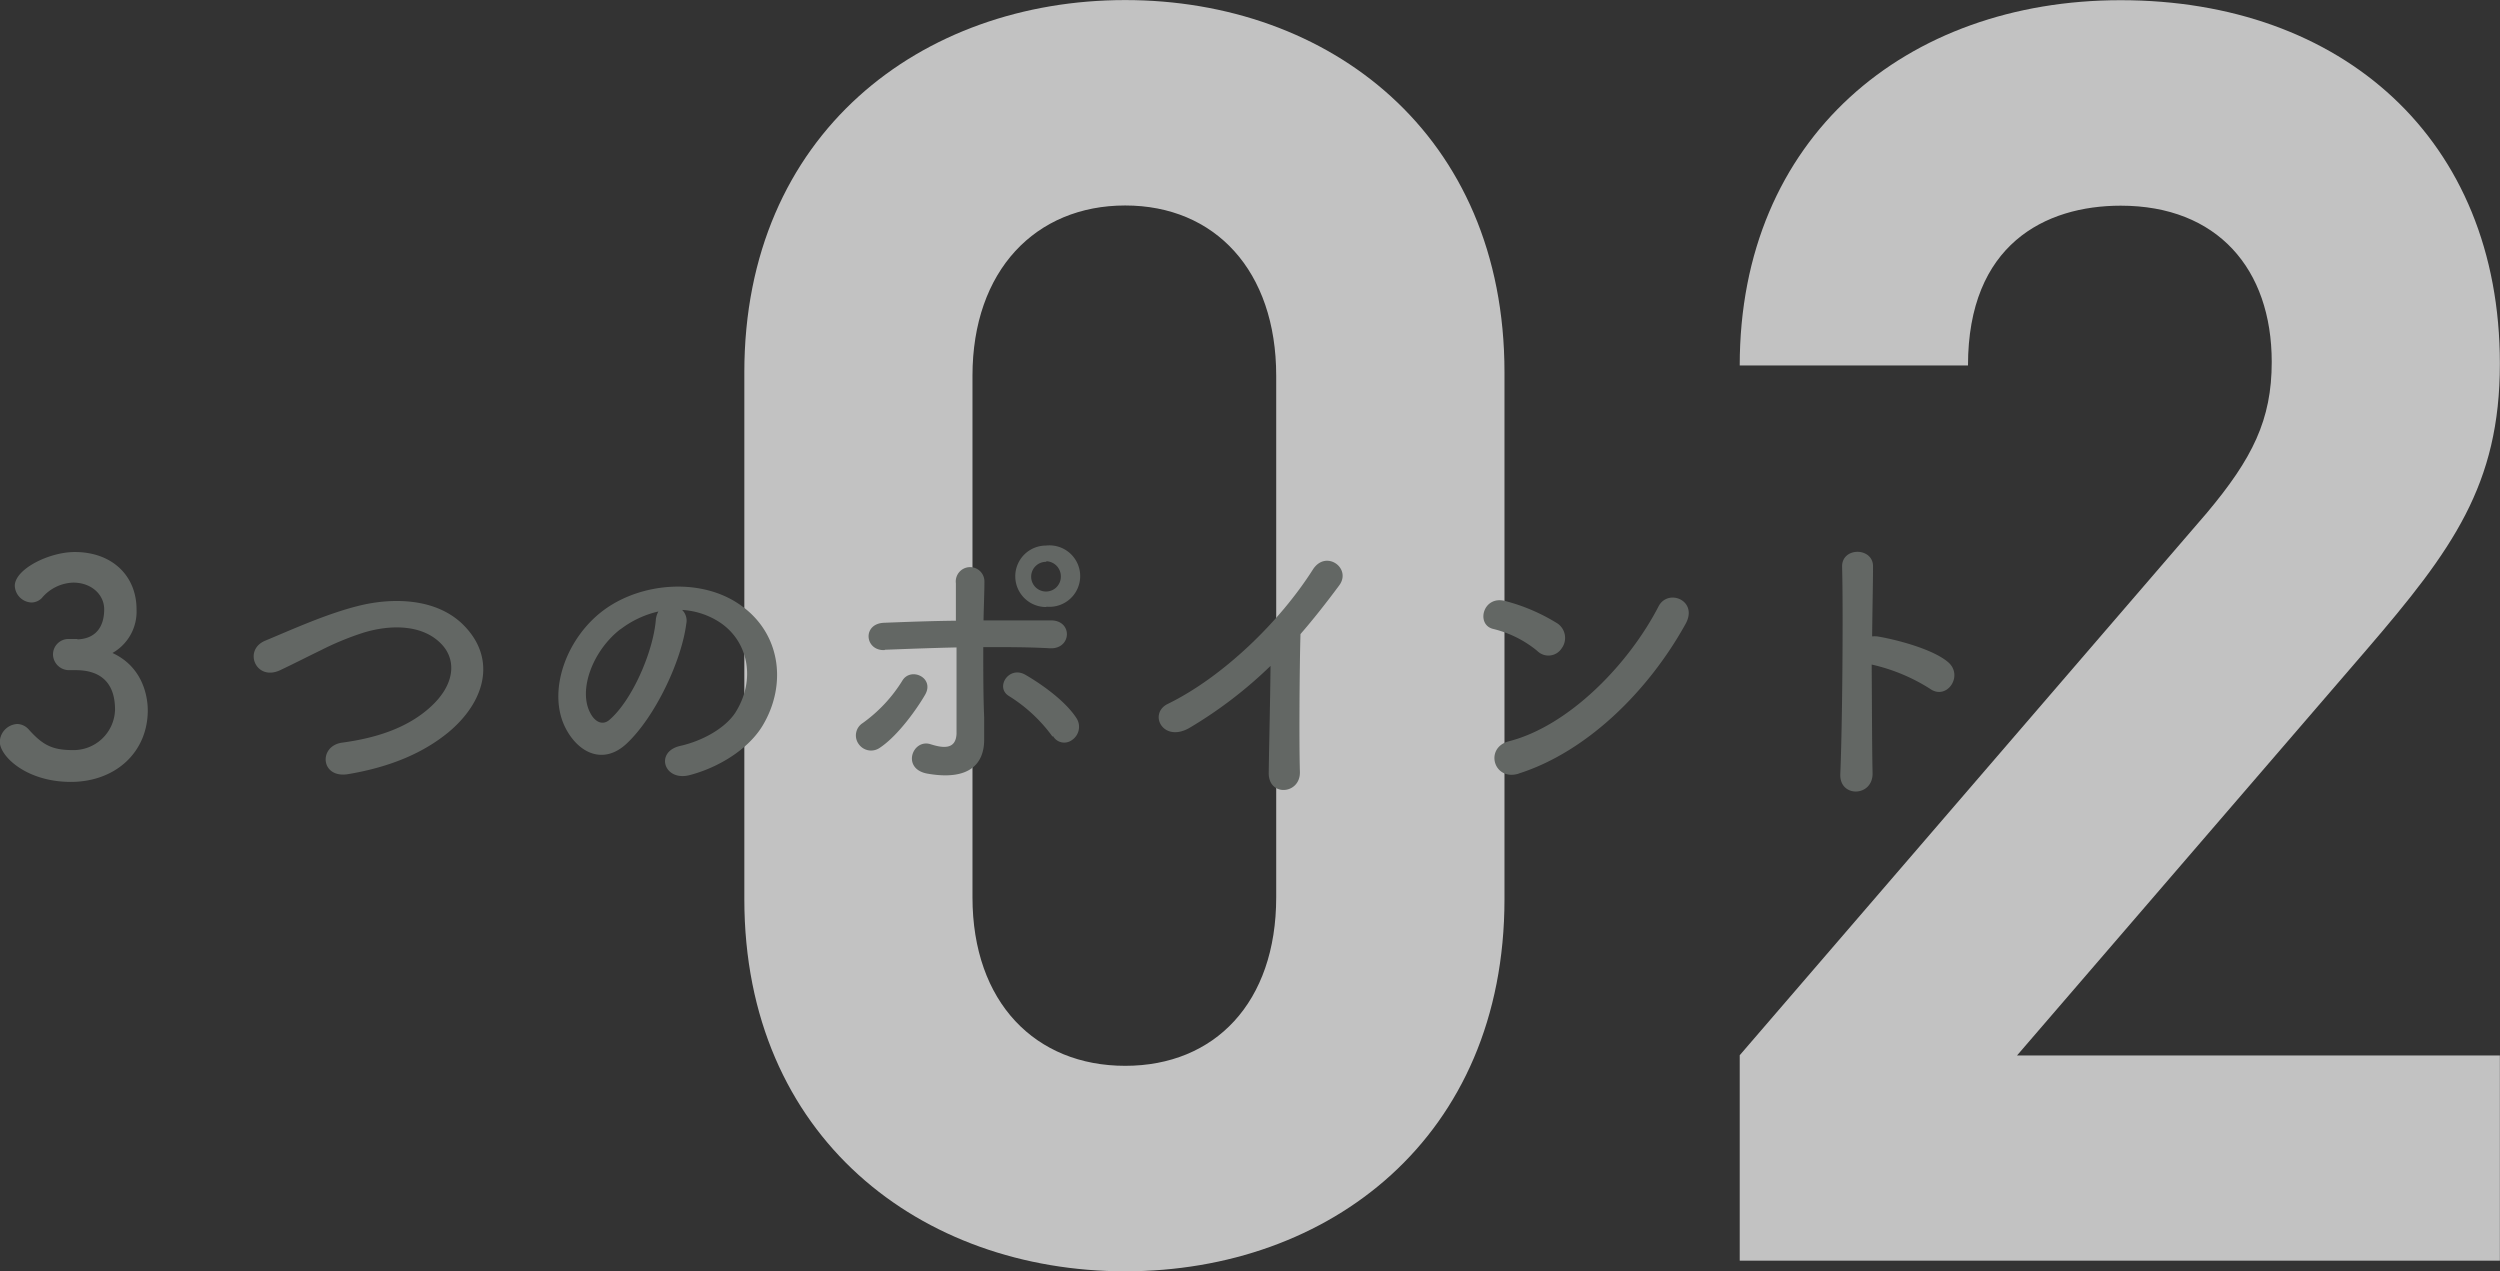
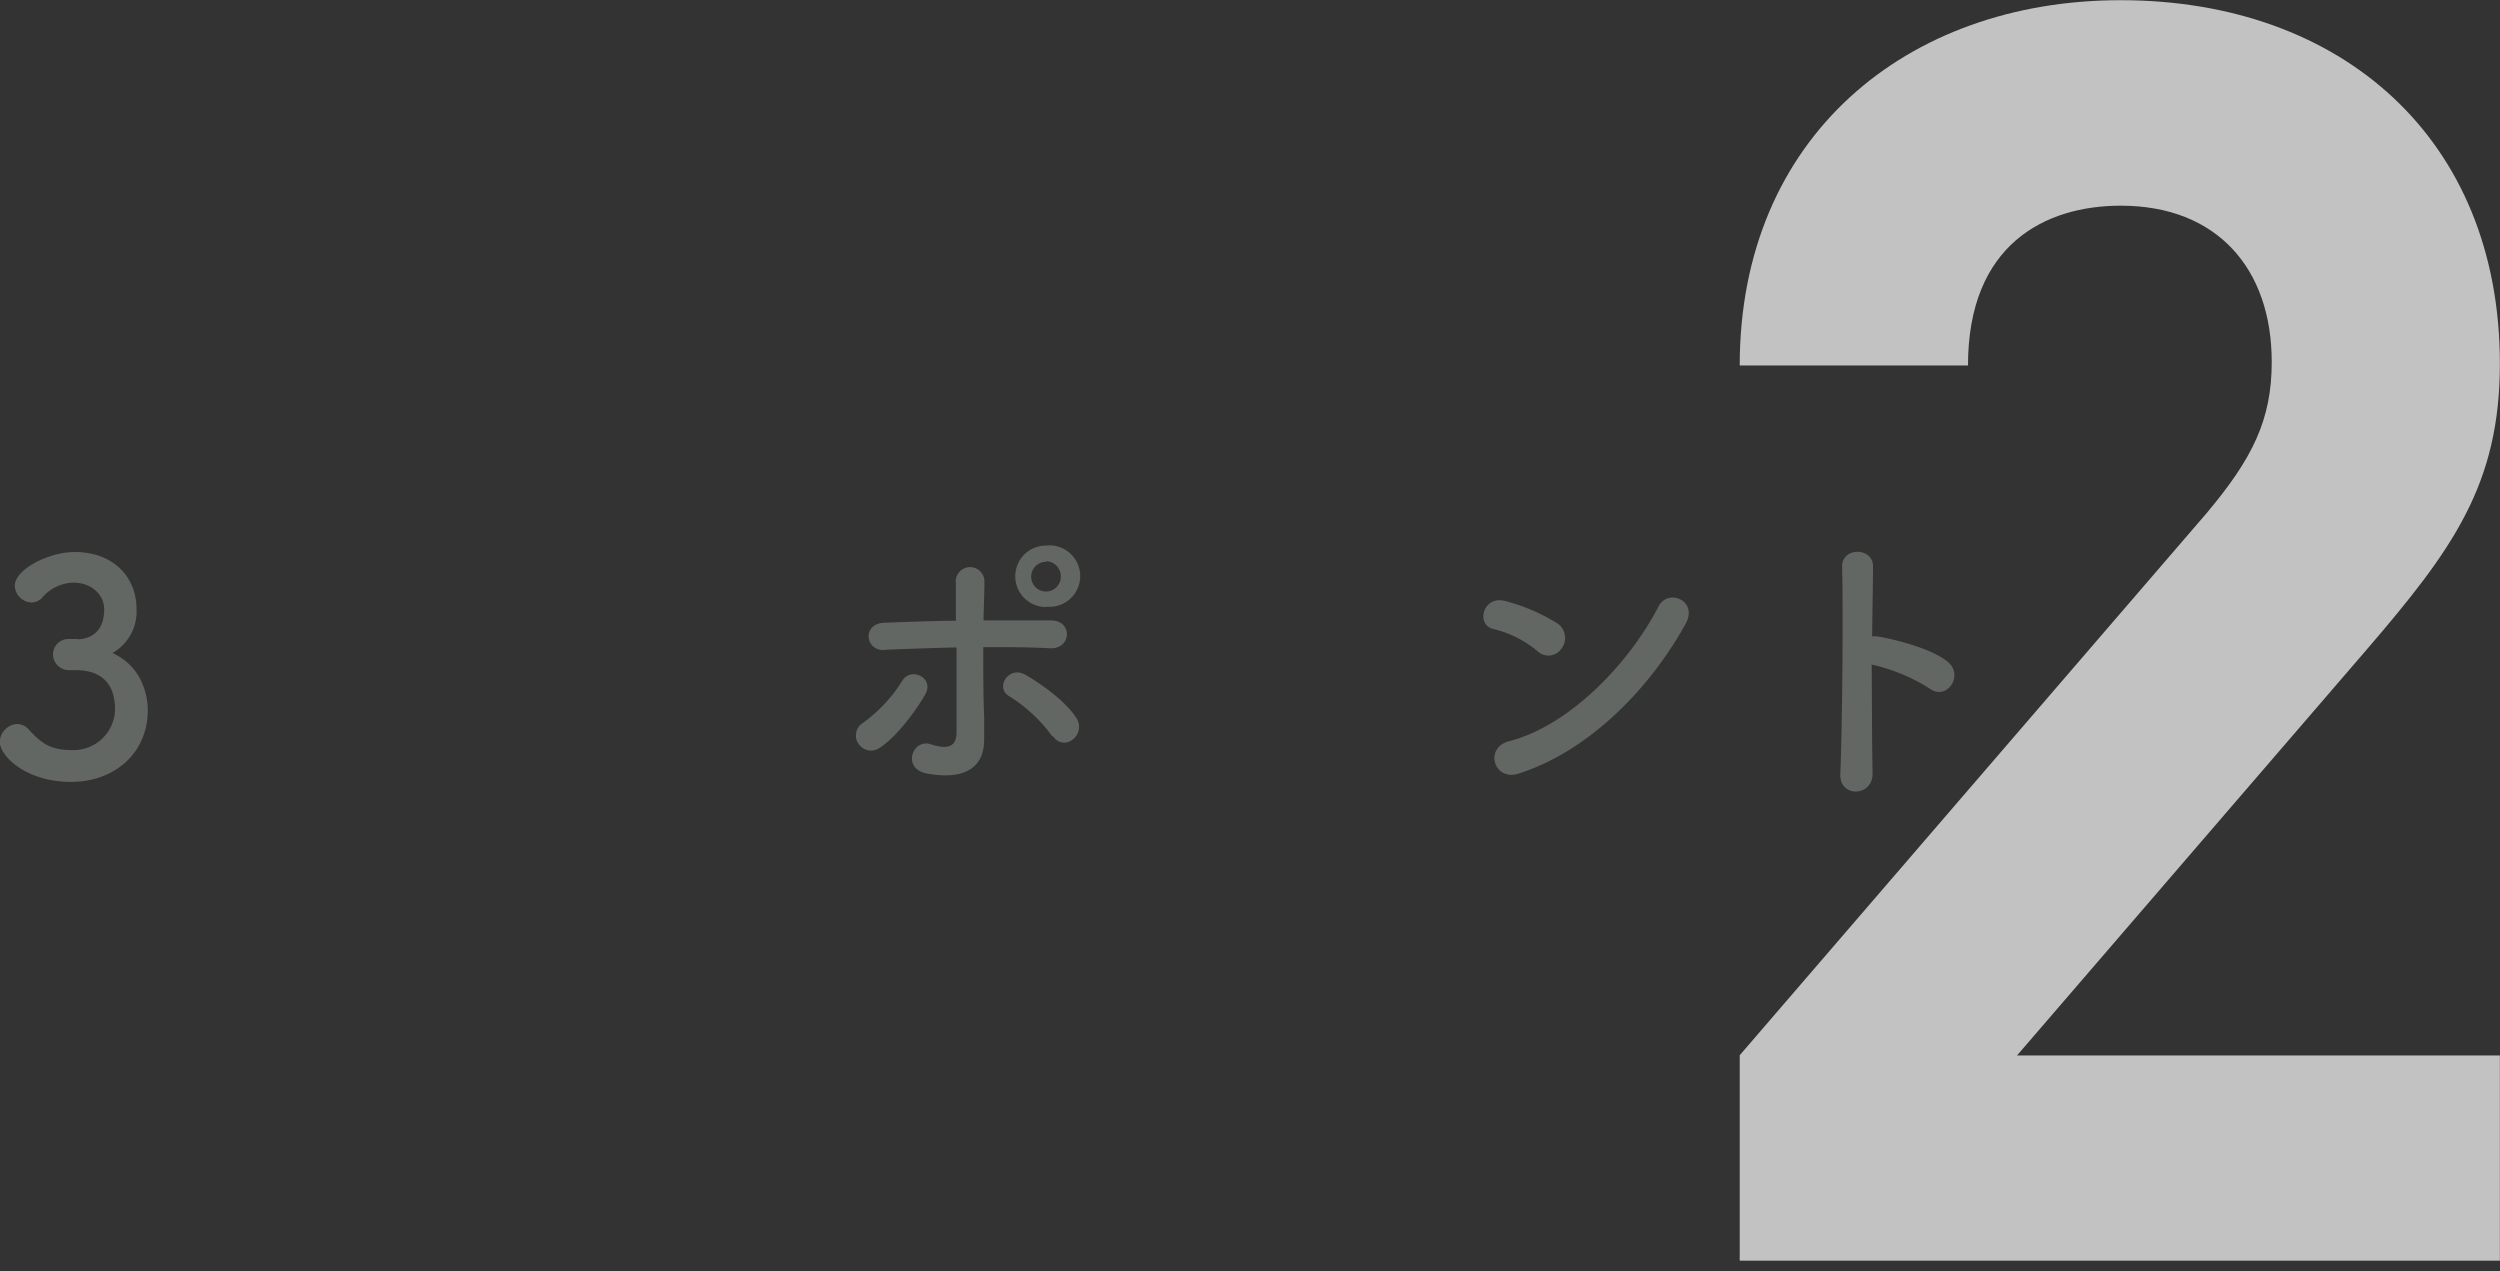
<svg xmlns="http://www.w3.org/2000/svg" viewBox="0 0 387.26 196.93">
  <rect x="0" y="0" width="387.26" height="196.93" fill="#333333" stroke="none" />
  <defs>
    <style>.cls-1{isolation:isolate;}.cls-2{opacity:0.7;mix-blend-mode:screen;}.cls-3{fill:#fff;}.cls-4{fill:#636764;}</style>
  </defs>
  <title>02_3つのポイント</title>
  <g class="cls-1">
    <g id="家づくりについて">
      <g class="cls-2">
-         <path class="cls-3" d="M903.17,2921.65c-31.55,0-59-20.67-59-57.66v-81.6c0-37,27.47-57.66,59-57.66s58.75,20.67,58.75,57.66V2864C961.92,2901,934.72,2921.65,903.17,2921.65Zm23.39-138.72c0-16.32-9.52-26.38-23.39-26.38s-23.66,10.06-23.66,26.38v80.78c0,16.32,9.79,26.11,23.66,26.11s23.39-9.79,23.39-26.11v-80.78Z" transform="translate(-728.87 -2724.72)" />
        <path class="cls-3" d="M998.36,2920v-31.82l72.35-84c7.07-8.43,10.06-14.42,10.06-23.39,0-14.42-8.43-24.21-23.39-24.21-11.7,0-23.66,6-23.66,24.75H998.36c0-35.36,25.84-56.58,59-56.58,34.27,0,58.75,21.49,58.75,56.3,0,18.77-7.34,28.83-20.67,44.34l-54.13,62.83h74.8V2920H998.36Z" transform="translate(-728.87 -2724.72)" />
      </g>
      <path class="cls-4" d="M740.87,2823.76c2.81-.09,4.14-1.93,4.14-4.65,0-2.3-2-4.14-4.78-4.14a6.58,6.58,0,0,0-4.88,2.39,2.31,2.31,0,0,1-1.61.69,2.7,2.7,0,0,1-2.58-2.58c0-2.58,5.29-5.24,9.29-5.24,5.84,0,9.57,3.73,9.57,8.88a7.36,7.36,0,0,1-3.73,6.76c5.38,2.48,5.47,8,5.47,8.88,0,6.49-5,11.09-11.92,11.09s-11-4-11-6.21a2.85,2.85,0,0,1,2.71-2.76,2.47,2.47,0,0,1,1.79.87c2.07,2.3,3.54,3.17,6.72,3.17a6.43,6.43,0,0,0,6.63-6.26c0-4.69-2.81-6.12-6.07-6.12h-0.41c-0.28,0-.51,0-0.69,0a2.48,2.48,0,0,1-2.44-2.44,2.4,2.4,0,0,1,2.39-2.39h1.38Z" transform="translate(-728.87 -2724.72)" />
-       <path class="cls-4" d="M782.78,2844.64c-4.28.69-4.6-4.37-.92-4.88,5.8-.78,10.26-2.48,13.53-5.38,3.91-3.45,4.19-7.22,2.07-9.66-2.94-3.36-8.14-3.27-12.28-2a44.71,44.71,0,0,0-6.58,2.71c-2.07,1-4.14,2.07-6.39,3.13-3.73,1.7-5.71-3.17-2.25-4.6,4-1.66,9.43-4.14,14.4-5.38,5.25-1.33,12.24-1.29,16.47,3.13,5,5.2,3.13,11.78-2.53,16.47C794.56,2841.24,789.59,2843.49,782.78,2844.64Z" transform="translate(-728.87 -2724.72)" />
-       <path class="cls-4" d="M835.18,2821.32c-0.74,5.84-4.88,14.54-9.29,18.63-3.54,3.27-7.41,1.47-9.43-2.48-2.9-5.7.18-14.26,6.35-18.54,5.66-3.91,14.08-4.55,19.87-1.06,7.13,4.28,8.28,12.74,4.28,19.32-2.16,3.54-6.67,6.39-11.23,7.59-4,1.06-5.47-3.59-1.52-4.51,3.5-.78,7-2.76,8.56-5.15,3.27-5.15,2-11.18-2.53-14.08a11.94,11.94,0,0,0-5.71-1.84A2.3,2.3,0,0,1,835.18,2821.32Zm-10.21.87c-4.28,3.31-6.58,9.43-4.65,13,0.69,1.33,1.89,2,3,1,3.45-3,6.67-10.35,7.13-15.32a3.27,3.27,0,0,1,.41-1.43A15.26,15.26,0,0,0,825,2822.19Z" transform="translate(-728.87 -2724.72)" />
      <path class="cls-4" d="M861.9,2840a2.27,2.27,0,0,1,.6-3.27,22.82,22.82,0,0,0,6.12-6.53c1.29-2.25,5.11-.51,3.54,2.16-1.15,2-4.14,6.3-7,8.19A2.34,2.34,0,0,1,861.9,2840Zm4-14.58c-3.08.14-3.5-4.09-.09-4.23,3.63-.14,7.41-0.28,11.13-0.32,0-2.44,0-4.51,0-5.8a2.22,2.22,0,1,1,4.42-.18c0,1.43-.09,3.54-0.14,5.93,3.54,0,7,0,10.44,0s3.22,4.51-.18,4.32-6.86-.18-10.3-0.18c0,3.73,0,7.68.14,10.86,0,1.47,0,2.21,0,3.5,0,3.63-2.21,6.39-8.79,5.24-4.09-.74-2.3-5.47.51-4.55,1.89,0.6,3.91.87,4-1.66,0-3.27,0-8.51,0-13.34C873.35,2825.09,869.63,2825.23,865.95,2825.37Zm26,13.39a24,24,0,0,0-6.72-6.26c-2.25-1.33,0-4.83,2.58-3.27,2,1.15,6.07,3.86,7.91,6.76a2.47,2.47,0,0,1-.74,3.31A2,2,0,0,1,892,2838.76Zm-1-20.06a4.76,4.76,0,0,1,0-9.52A4.76,4.76,0,1,1,891,2818.7Zm0-7a2.3,2.3,0,1,0,2.3,2.3A2.34,2.34,0,0,0,891,2811.66Z" transform="translate(-728.87 -2724.72)" />
-       <path class="cls-4" d="M913.28,2837.38c-4.23,2.58-6.62-2.12-3.5-3.63,8.46-4.14,17.25-12.61,22.45-20.79,2-3.17,6.07-.23,4.09,2.44s-4,5.24-6,7.54c-0.14,4.69-.23,16.75-0.09,21.35,0.09,3.5-4.88,3.91-4.83.14s0.23-11.18.28-16.56A67.21,67.21,0,0,1,913.28,2837.38Z" transform="translate(-728.87 -2724.72)" />
      <path class="cls-4" d="M967,2825.55a17,17,0,0,0-6.81-3.4c-2.76-.64-1.61-5.29,1.89-4.32a29.19,29.19,0,0,1,8.1,3.5,2.72,2.72,0,0,1,.6,3.82A2.44,2.44,0,0,1,967,2825.55Zm-2.85,19c-3.91,1.24-5.38-4-1.56-5,9.25-2.35,18.54-11.87,23.19-20.89,1.47-2.85,6.21-.92,4.19,2.71C984.22,2831.76,974.69,2841.19,964.11,2844.55Z" transform="translate(-728.87 -2724.72)" />
      <path class="cls-4" d="M1018.94,2844.46c0.09,3.73-5.15,3.86-5,.18,0.32-7.45.46-25.49,0.28-32.11-0.09-3.13,4.88-3.08,4.79,0,0,2.25-.09,6.26-0.14,10.77a4.74,4.74,0,0,1,.78,0c2.58,0.41,8.56,1.89,11,4s-0.23,6-2.85,4.09a28.51,28.51,0,0,0-9-3.73C1018.85,2834.11,1018.85,2840.73,1018.94,2844.46Z" transform="translate(-728.87 -2724.72)" />
    </g>
  </g>
</svg>